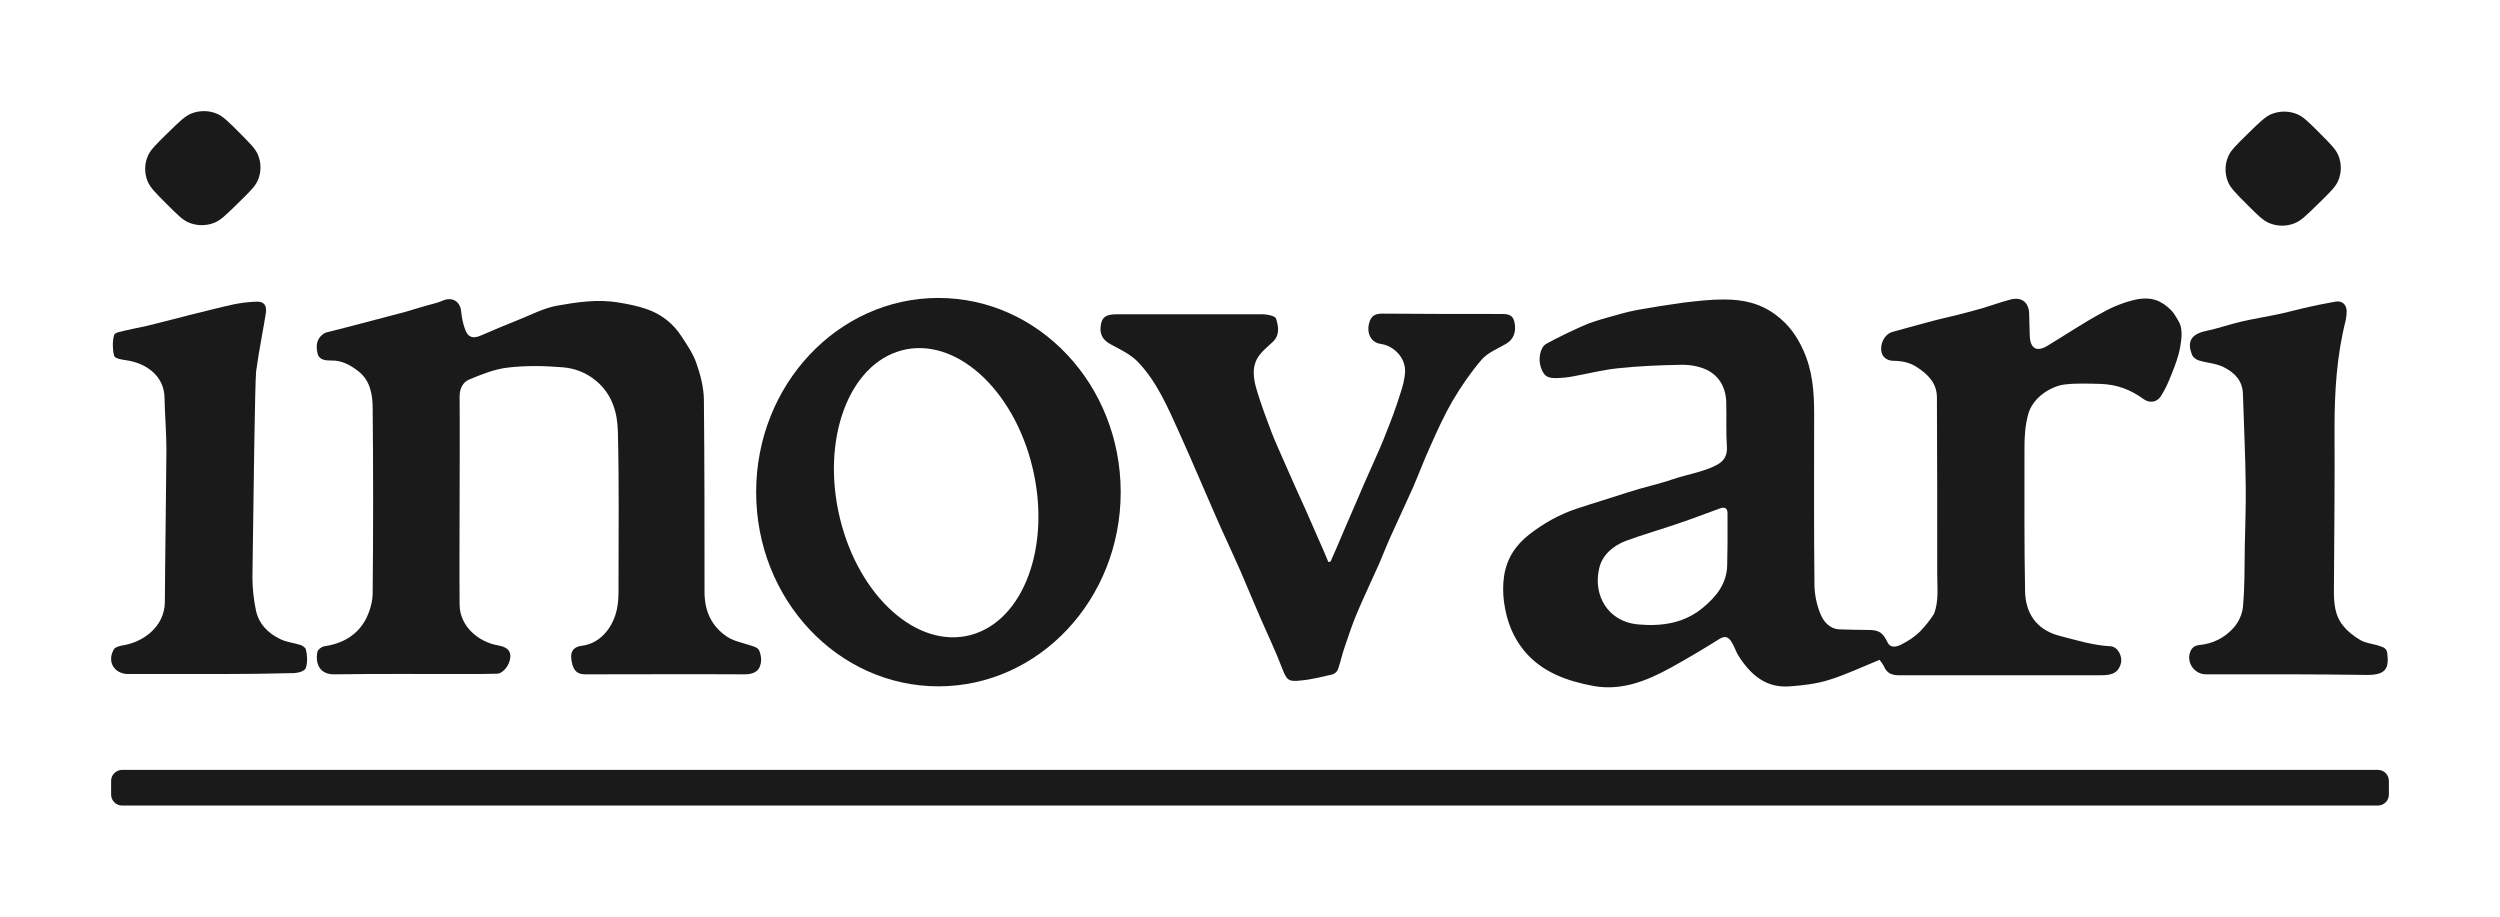
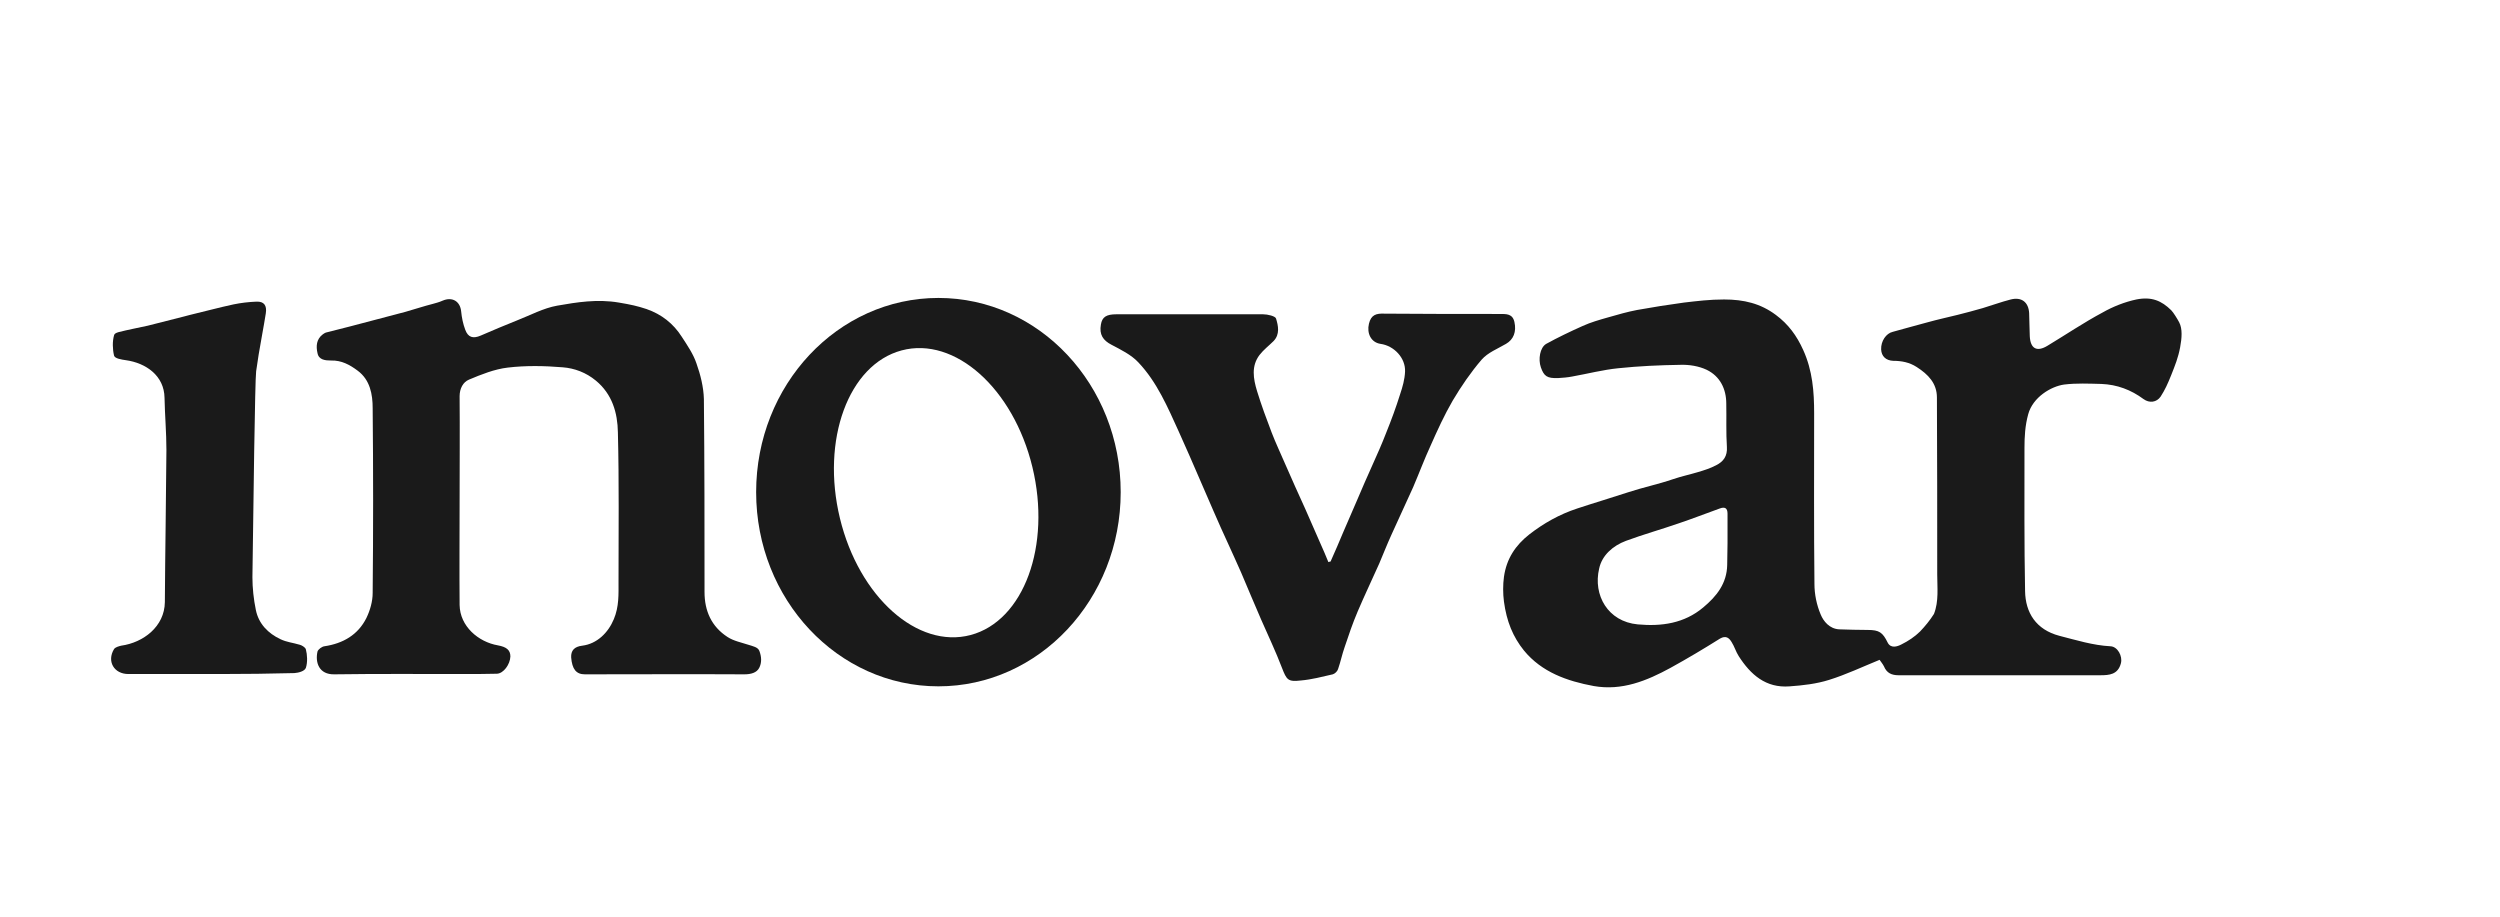
<svg xmlns="http://www.w3.org/2000/svg" width="90" height="33" viewBox="0 0 90 33" fill="none">
  <path d="M67.665 23.754C67.037 24.01 66.453 24.287 65.847 24.476C65.388 24.62 64.905 24.675 64.423 24.709C63.57 24.775 63.021 24.287 62.594 23.621C62.493 23.466 62.437 23.266 62.336 23.111C62.247 22.966 62.134 22.867 61.921 22.989C61.338 23.355 60.743 23.71 60.138 24.043C59.285 24.509 58.388 24.875 57.378 24.698C56.413 24.52 55.505 24.198 54.865 23.422C54.462 22.922 54.238 22.367 54.142 21.657C54.104 21.369 54.104 21.047 54.142 20.769C54.234 20.109 54.562 19.626 55.056 19.238C55.572 18.838 56.136 18.518 56.779 18.306C57.452 18.084 58.03 17.915 58.629 17.717C59.152 17.545 59.695 17.434 60.227 17.251C60.541 17.144 60.833 17.085 61.125 16.996C61.349 16.93 61.562 16.863 61.775 16.752C62.045 16.619 62.191 16.419 62.168 16.086C62.134 15.576 62.157 15.054 62.146 14.532C62.146 14 61.921 13.545 61.439 13.312C61.158 13.179 60.811 13.123 60.497 13.134C59.745 13.145 59.005 13.179 58.264 13.256C57.703 13.312 57.154 13.456 56.593 13.556C56.425 13.589 56.256 13.6 56.088 13.611C55.696 13.623 55.583 13.545 55.471 13.223C55.37 12.934 55.438 12.513 55.662 12.38C56.088 12.146 56.526 11.936 56.974 11.736C57.266 11.603 57.58 11.514 57.894 11.425C58.242 11.325 58.59 11.225 58.937 11.159C59.498 11.059 60.048 10.97 60.62 10.893C61.102 10.837 61.546 10.781 62.067 10.781C62.78 10.781 63.38 10.926 63.929 11.336C64.378 11.669 64.681 12.08 64.916 12.601C65.253 13.345 65.309 14.1 65.309 14.877C65.309 16.93 65.298 18.971 65.32 21.024C65.32 21.391 65.399 21.779 65.545 22.123C65.646 22.367 65.859 22.634 66.206 22.656C66.554 22.667 66.891 22.678 67.239 22.678C67.653 22.678 67.777 22.767 67.956 23.133C68.069 23.355 68.304 23.277 68.45 23.2C68.697 23.078 68.932 22.922 69.123 22.733C69.302 22.545 69.477 22.334 69.623 22.101C69.802 21.646 69.74 21.146 69.74 20.68C69.74 18.561 69.74 16.43 69.729 14.31C69.729 13.8 69.415 13.478 69 13.212C68.742 13.045 68.461 12.99 68.158 12.99C67.889 12.979 67.732 12.823 67.721 12.579C67.71 12.28 67.9 12.002 68.136 11.947C68.551 11.836 68.966 11.714 69.392 11.603C69.751 11.503 70.11 11.425 70.469 11.336C70.772 11.259 71.075 11.181 71.378 11.092C71.714 10.992 72.04 10.87 72.387 10.781C72.78 10.682 73.027 10.881 73.049 11.27C73.06 11.547 73.06 11.825 73.072 12.102C73.094 12.557 73.33 12.679 73.711 12.446C74.373 12.047 75.012 11.614 75.697 11.248C76.067 11.037 76.493 10.87 76.908 10.781C77.458 10.671 77.817 10.826 78.165 11.17C78.243 11.248 78.389 11.487 78.45 11.603C78.573 11.836 78.547 12.169 78.485 12.502C78.415 12.877 78.303 13.152 78.165 13.5C78.036 13.822 77.94 14.033 77.783 14.277C77.637 14.488 77.379 14.521 77.166 14.366C76.717 14.033 76.213 13.844 75.652 13.822C75.203 13.811 74.754 13.789 74.306 13.844C73.835 13.911 73.184 14.299 73.016 14.91C72.903 15.32 72.881 15.72 72.881 16.131C72.881 17.851 72.87 19.571 72.903 21.28C72.915 22.056 73.296 22.667 74.137 22.889C74.743 23.044 75.349 23.233 75.977 23.266C76.235 23.277 76.419 23.621 76.353 23.877C76.247 24.287 75.932 24.309 75.607 24.309C73.184 24.309 70.772 24.309 68.349 24.309C68.102 24.309 67.923 24.232 67.822 23.988C67.777 23.899 67.71 23.821 67.665 23.754ZM62.191 19.549C62.179 19.549 62.202 19.549 62.191 19.549C62.191 19.193 62.191 18.849 62.191 18.494C62.191 18.283 62.09 18.239 61.91 18.306C61.416 18.483 60.934 18.672 60.441 18.838C59.801 19.06 59.162 19.238 58.533 19.471C58.062 19.648 57.67 19.992 57.569 20.47C57.344 21.424 57.883 22.378 58.96 22.478C59.812 22.556 60.631 22.445 61.316 21.868C61.798 21.468 62.168 21.002 62.179 20.336C62.179 20.081 62.191 19.815 62.191 19.549Z" fill="#1A1A1A" />
  <path d="M16.546 18.017C16.546 19.271 16.535 20.525 16.546 21.779C16.557 22.545 17.219 23.111 17.925 23.233C18.228 23.288 18.374 23.399 18.374 23.632C18.363 23.921 18.127 24.243 17.892 24.254C17.477 24.265 17.073 24.265 16.658 24.265C15.121 24.265 13.573 24.254 12.036 24.276C11.486 24.287 11.341 23.854 11.43 23.455C11.453 23.377 11.588 23.277 11.677 23.266C12.35 23.166 12.889 22.855 13.192 22.245C13.326 21.968 13.416 21.646 13.416 21.346C13.438 19.127 13.438 16.918 13.416 14.699C13.416 14.2 13.326 13.678 12.877 13.345C12.597 13.134 12.294 12.968 11.924 12.979C11.711 12.979 11.475 12.957 11.43 12.713C11.374 12.468 11.386 12.213 11.621 12.036C11.655 12.013 11.7 11.98 11.745 11.969C12.317 11.825 12.889 11.68 13.461 11.525C13.831 11.425 14.23 11.325 14.6 11.225C14.948 11.126 15.244 11.026 15.592 10.937C15.704 10.904 15.795 10.885 15.929 10.826C16.283 10.671 16.568 10.848 16.602 11.214C16.624 11.436 16.669 11.658 16.748 11.869C16.849 12.146 17.028 12.202 17.308 12.08C17.735 11.891 18.172 11.714 18.61 11.536C19.092 11.348 19.563 11.092 20.057 11.004C20.764 10.881 21.499 10.759 22.284 10.893C22.71 10.965 22.94 11.015 23.276 11.126C23.815 11.314 24.241 11.647 24.544 12.124C24.746 12.435 24.959 12.746 25.071 13.079C25.217 13.489 25.329 13.933 25.34 14.366C25.363 16.685 25.363 19.005 25.363 21.313C25.363 21.99 25.61 22.556 26.193 22.933C26.417 23.078 26.686 23.127 26.939 23.211C27.108 23.266 27.285 23.296 27.337 23.433C27.417 23.643 27.428 23.854 27.332 24.043C27.243 24.218 27.034 24.276 26.799 24.276C24.88 24.265 22.973 24.276 21.055 24.276C20.741 24.276 20.595 24.087 20.562 23.666C20.55 23.422 20.674 23.277 20.965 23.244C21.493 23.177 21.896 22.778 22.098 22.29C22.289 21.835 22.267 21.391 22.267 20.936C22.267 19.149 22.289 17.351 22.244 15.565C22.233 14.865 22.042 14.188 21.448 13.7C21.1 13.412 20.685 13.256 20.259 13.223C19.597 13.168 18.924 13.156 18.273 13.234C17.802 13.29 17.331 13.478 16.882 13.667C16.669 13.756 16.546 13.989 16.546 14.266C16.557 15.52 16.546 16.774 16.546 18.028C16.535 18.017 16.546 18.017 16.546 18.017Z" fill="#1A1A1A" />
  <path fill-rule="evenodd" clip-rule="evenodd" d="M33.783 24.708C37.407 24.708 40.345 21.578 40.345 17.717C40.345 13.856 37.407 10.726 33.783 10.726C30.159 10.726 27.221 13.856 27.221 17.717C27.221 21.578 30.159 24.708 33.783 24.708ZM34.945 22.86C36.858 22.35 37.852 19.643 37.166 16.814C36.48 13.984 34.373 12.104 32.46 12.614C30.546 13.124 29.552 15.832 30.238 18.661C30.924 21.49 33.031 23.37 34.945 22.86Z" fill="#1A1A1A" />
  <path d="M47.901 20.214C48.058 19.859 48.215 19.504 48.361 19.148C48.529 18.76 48.697 18.372 48.865 17.983C49.034 17.584 49.213 17.173 49.393 16.774C49.572 16.374 49.752 15.975 49.909 15.564C50.088 15.12 50.257 14.665 50.402 14.199C50.492 13.933 50.571 13.655 50.582 13.378C50.604 12.89 50.189 12.446 49.696 12.379C49.348 12.324 49.202 11.991 49.281 11.658C49.359 11.325 49.55 11.28 49.842 11.291C51.221 11.303 52.612 11.303 53.992 11.303C54.228 11.303 54.452 11.291 54.519 11.591C54.598 11.946 54.486 12.224 54.216 12.379C53.913 12.557 53.566 12.69 53.341 12.945C52.949 13.4 52.601 13.911 52.298 14.421C51.995 14.943 51.748 15.486 51.502 16.041C51.277 16.529 51.087 17.04 50.873 17.539C50.615 18.116 50.346 18.682 50.088 19.259C49.931 19.604 49.797 19.948 49.651 20.291C49.393 20.869 49.123 21.435 48.877 22.012C48.697 22.433 48.551 22.866 48.406 23.299C48.316 23.554 48.26 23.832 48.17 24.087C48.148 24.165 48.058 24.253 47.979 24.276C47.598 24.364 47.217 24.464 46.835 24.497C46.364 24.553 46.319 24.475 46.151 24.043C45.926 23.454 45.657 22.888 45.399 22.3C45.153 21.734 44.917 21.168 44.681 20.613C44.535 20.269 44.367 19.925 44.221 19.592C44.042 19.204 43.862 18.805 43.694 18.416C43.526 18.028 43.358 17.639 43.189 17.251C42.943 16.685 42.696 16.108 42.438 15.542C42.034 14.654 41.653 13.755 40.98 13.045C40.721 12.768 40.351 12.59 40.015 12.412C39.712 12.257 39.566 12.046 39.633 11.68C39.678 11.414 39.824 11.314 40.194 11.314C41.955 11.314 43.705 11.314 45.467 11.314C45.635 11.314 45.915 11.38 45.938 11.469C46.016 11.724 46.084 12.035 45.848 12.279C45.68 12.446 45.489 12.59 45.343 12.779C45.04 13.178 45.119 13.633 45.253 14.077C45.41 14.588 45.59 15.076 45.781 15.575C45.926 15.952 46.106 16.33 46.263 16.696C46.499 17.24 46.745 17.784 46.992 18.327C47.16 18.716 47.34 19.115 47.508 19.504C47.62 19.748 47.721 19.992 47.822 20.236C47.834 20.225 47.867 20.225 47.901 20.214Z" fill="#1A1A1A" />
-   <path d="M82.405 24.275C81.407 24.275 80.409 24.275 79.41 24.275C79.029 24.275 78.737 23.909 78.827 23.532C78.872 23.365 78.962 23.243 79.175 23.221C79.668 23.177 80.094 22.955 80.409 22.6C80.588 22.4 80.723 22.111 80.745 21.856C80.812 21.146 80.801 20.425 80.812 19.703C80.824 18.971 80.857 18.25 80.846 17.517C80.835 16.407 80.779 15.287 80.745 14.177C80.734 13.7 80.431 13.4 80.038 13.211C79.769 13.078 79.455 13.067 79.163 12.978C79.062 12.945 78.95 12.867 78.917 12.778C78.715 12.29 78.894 12.024 79.421 11.913C79.848 11.824 80.251 11.68 80.678 11.58C81.104 11.48 81.53 11.414 81.957 11.325C82.282 11.258 82.607 11.169 82.933 11.092C83.314 11.003 83.695 10.925 84.077 10.859C84.312 10.814 84.469 10.959 84.481 11.191C84.481 11.303 84.469 11.414 84.447 11.524C84.122 12.801 84.043 14.099 84.043 15.409C84.054 17.362 84.032 19.326 84.021 21.279C84.021 21.701 84.054 22.145 84.324 22.489C84.492 22.711 84.727 22.899 84.974 23.044C85.187 23.166 85.457 23.177 85.692 23.265C85.782 23.299 85.822 23.299 85.889 23.377C85.928 23.414 85.942 23.512 85.945 23.543C86.001 24.042 85.905 24.298 85.232 24.298C84.29 24.287 83.348 24.275 82.405 24.275Z" fill="#1A1A1A" />
  <path d="M7.561 24.265C6.585 24.265 5.598 24.265 4.622 24.265C4.106 24.265 3.837 23.81 4.106 23.366C4.151 23.299 4.274 23.266 4.364 23.244C5.161 23.133 5.923 22.556 5.935 21.679C5.946 19.848 5.979 18.028 5.991 16.197C5.991 15.575 5.935 14.943 5.923 14.321C5.912 13.522 5.25 13.067 4.532 12.967C4.375 12.945 4.132 12.908 4.106 12.801C4.05 12.568 4.045 12.282 4.106 12.071C4.129 11.991 4.207 11.98 4.263 11.958C4.611 11.869 4.97 11.802 5.318 11.725C5.755 11.614 6.193 11.503 6.63 11.392C6.697 11.37 6.776 11.358 6.843 11.336C7.359 11.214 7.886 11.07 8.402 10.959C8.672 10.903 8.952 10.87 9.233 10.859C9.502 10.848 9.614 10.992 9.569 11.281C9.491 11.78 9.39 12.28 9.311 12.768C9.276 12.988 9.254 13.133 9.221 13.367C9.179 13.667 9.12 18.305 9.087 20.78C9.087 21.169 9.132 21.579 9.21 21.956C9.311 22.456 9.648 22.8 10.096 23.011C10.332 23.122 10.529 23.133 10.787 23.21C10.843 23.221 10.989 23.295 11.011 23.377C11.062 23.566 11.078 23.843 11.011 24.043C10.966 24.165 10.747 24.22 10.601 24.231C9.704 24.254 8.85 24.265 7.926 24.265C7.814 24.265 7.673 24.265 7.561 24.265Z" fill="#1A1A1A" />
-   <path d="M5.991 7.335C5.603 6.946 5.409 6.752 5.318 6.536C5.194 6.239 5.196 5.905 5.324 5.61C5.417 5.396 5.613 5.204 6.006 4.819L6.071 4.756C6.464 4.372 6.66 4.18 6.878 4.091C7.178 3.968 7.515 3.97 7.814 4.096C8.03 4.188 8.225 4.383 8.613 4.771C9.001 5.16 9.195 5.354 9.285 5.57C9.41 5.867 9.408 6.201 9.28 6.496C9.187 6.71 8.99 6.902 8.597 7.287L8.533 7.35C8.14 7.734 7.944 7.926 7.726 8.015C7.426 8.138 7.088 8.136 6.79 8.01C6.573 7.918 6.379 7.723 5.991 7.335Z" fill="#1A1A1A" />
-   <path d="M80.883 7.352C80.495 6.963 80.301 6.769 80.211 6.554C80.087 6.257 80.089 5.923 80.217 5.628C80.309 5.413 80.506 5.221 80.899 4.837L80.963 4.774C81.356 4.39 81.553 4.198 81.77 4.108C82.07 3.985 82.408 3.987 82.706 4.114C82.923 4.206 83.117 4.4 83.505 4.789C83.894 5.178 84.088 5.372 84.178 5.588C84.302 5.884 84.3 6.218 84.172 6.514C84.079 6.728 83.883 6.92 83.49 7.304L83.425 7.367C83.033 7.751 82.836 7.943 82.618 8.033C82.318 8.156 81.981 8.154 81.683 8.027C81.466 7.935 81.272 7.741 80.883 7.352Z" fill="#1A1A1A" />
-   <path d="M4 28.111C4 27.893 4.178 27.716 4.398 27.716H85.602C85.822 27.716 86 27.893 86 28.111V28.605C86 28.823 85.822 29 85.602 29H4.398C4.178 29 4 28.823 4 28.605V28.111Z" fill="#1A1A1A" />
</svg>